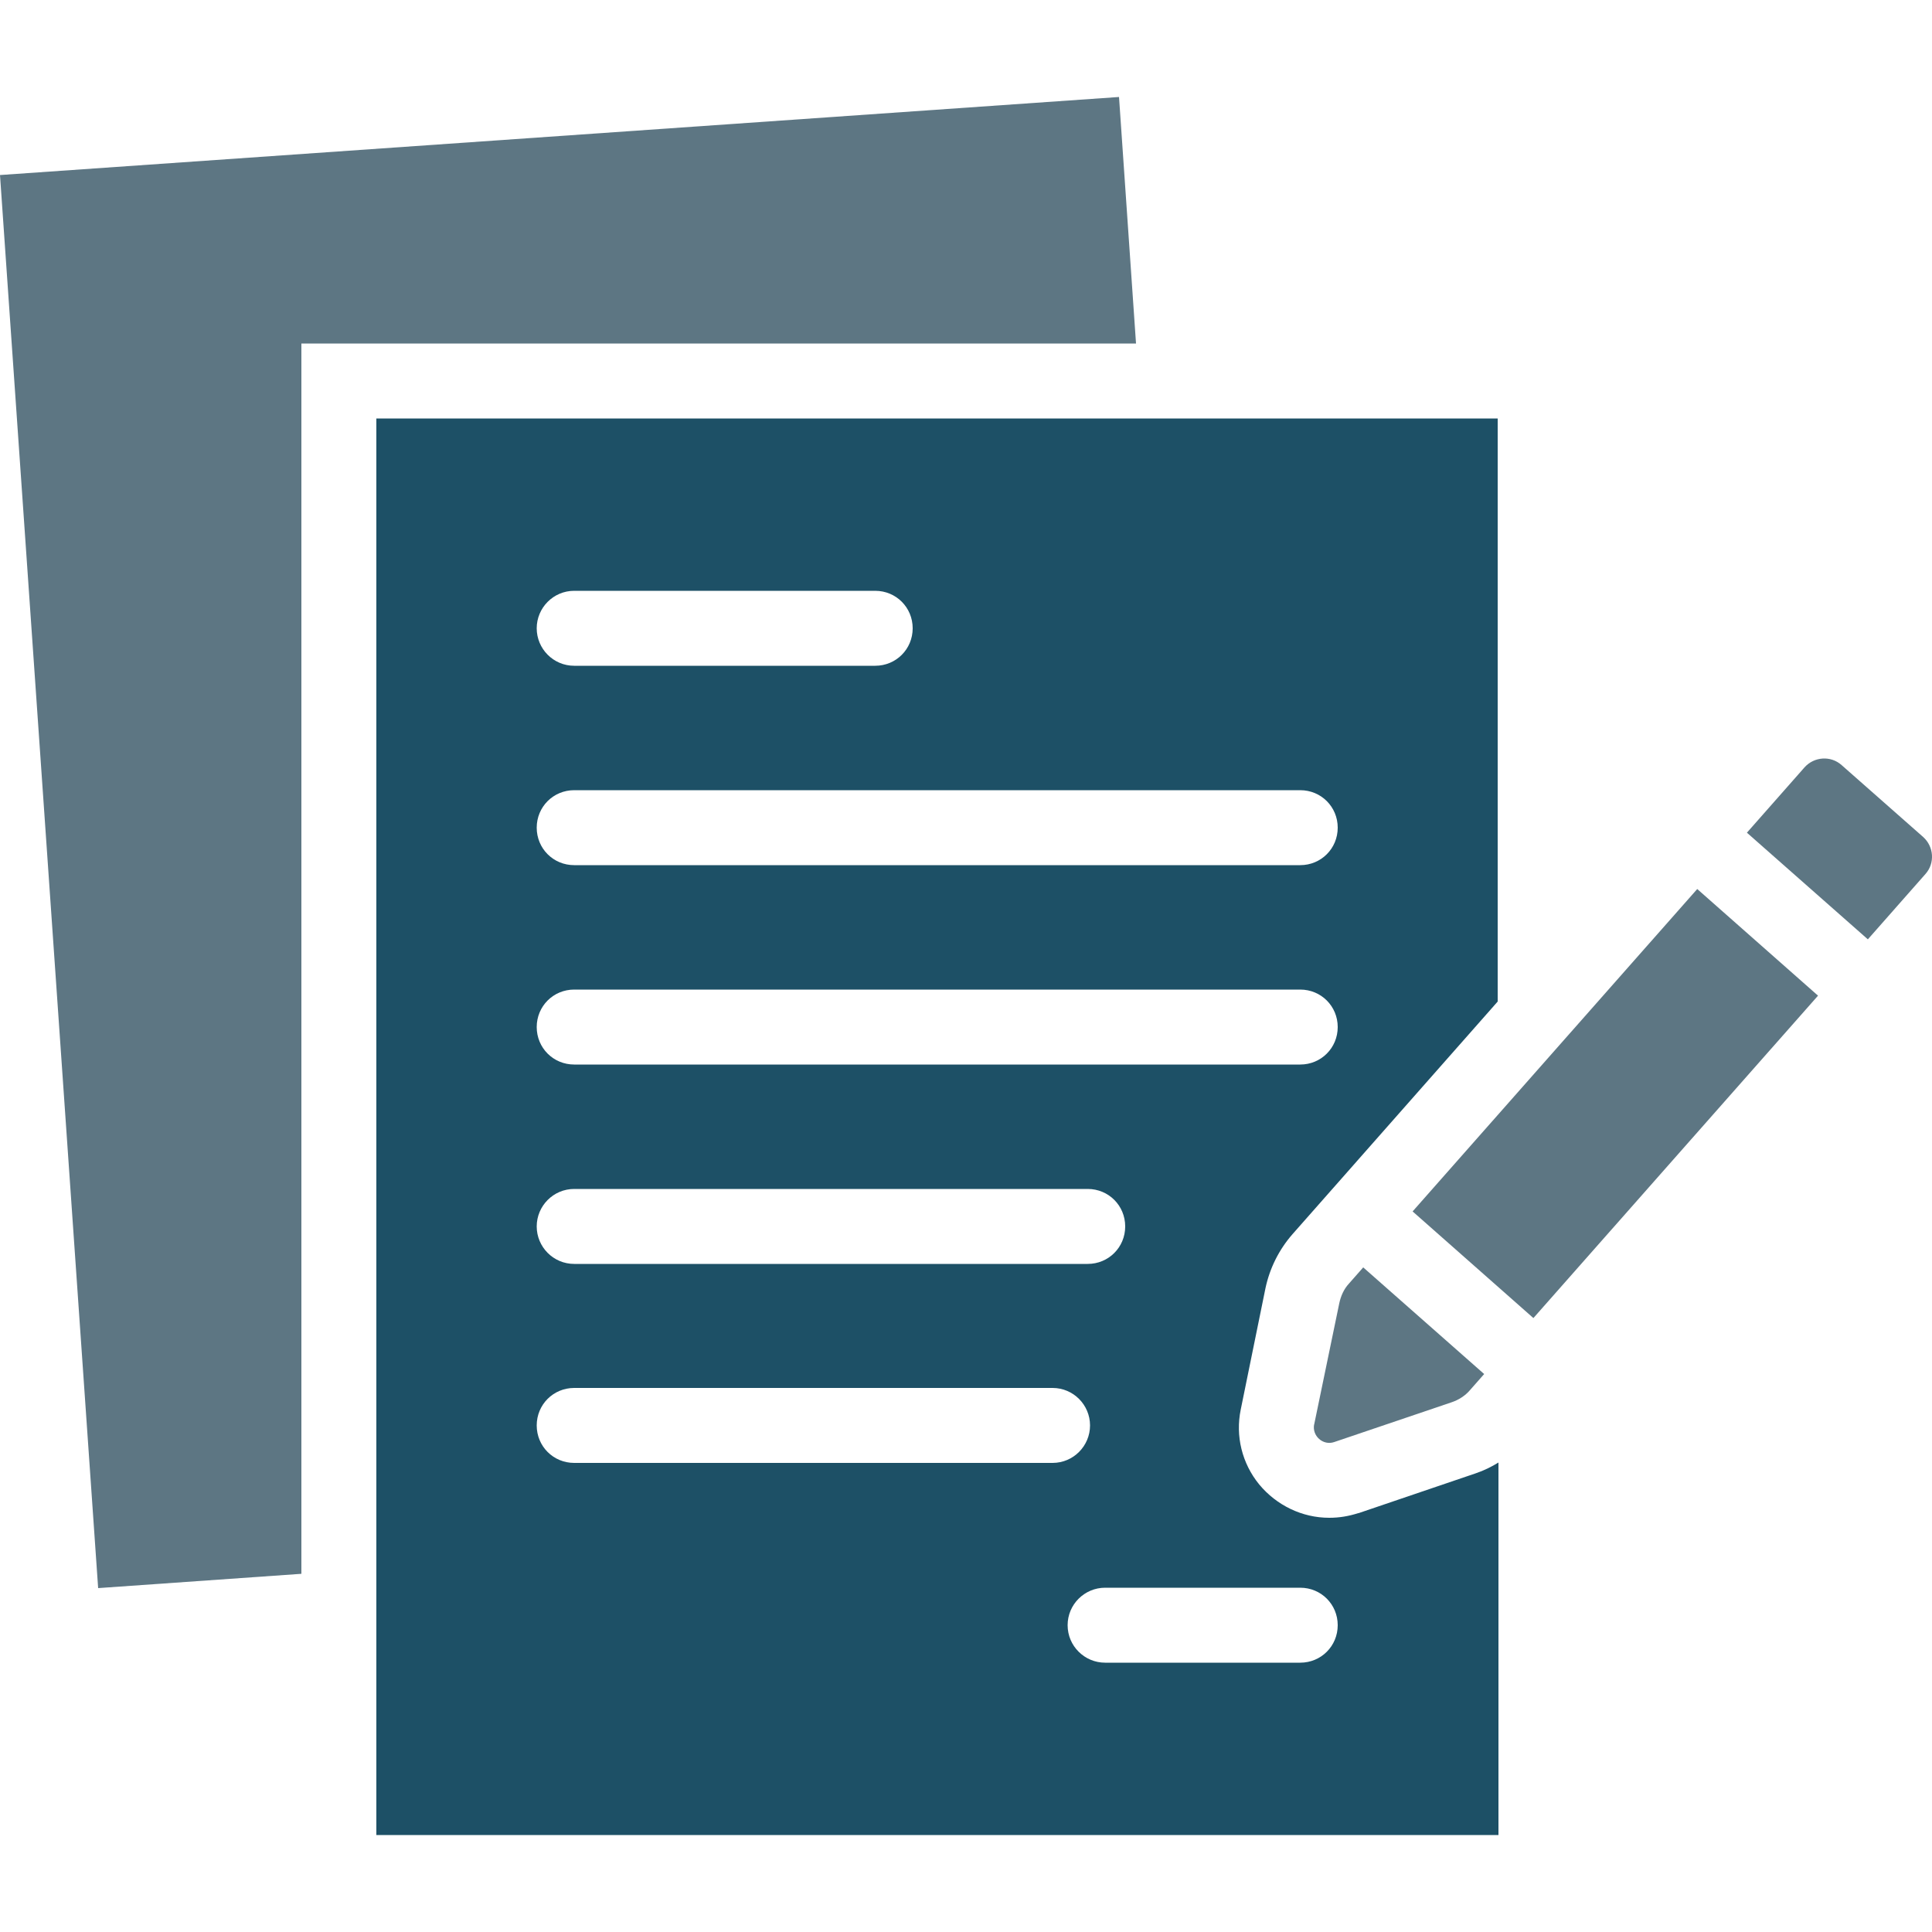
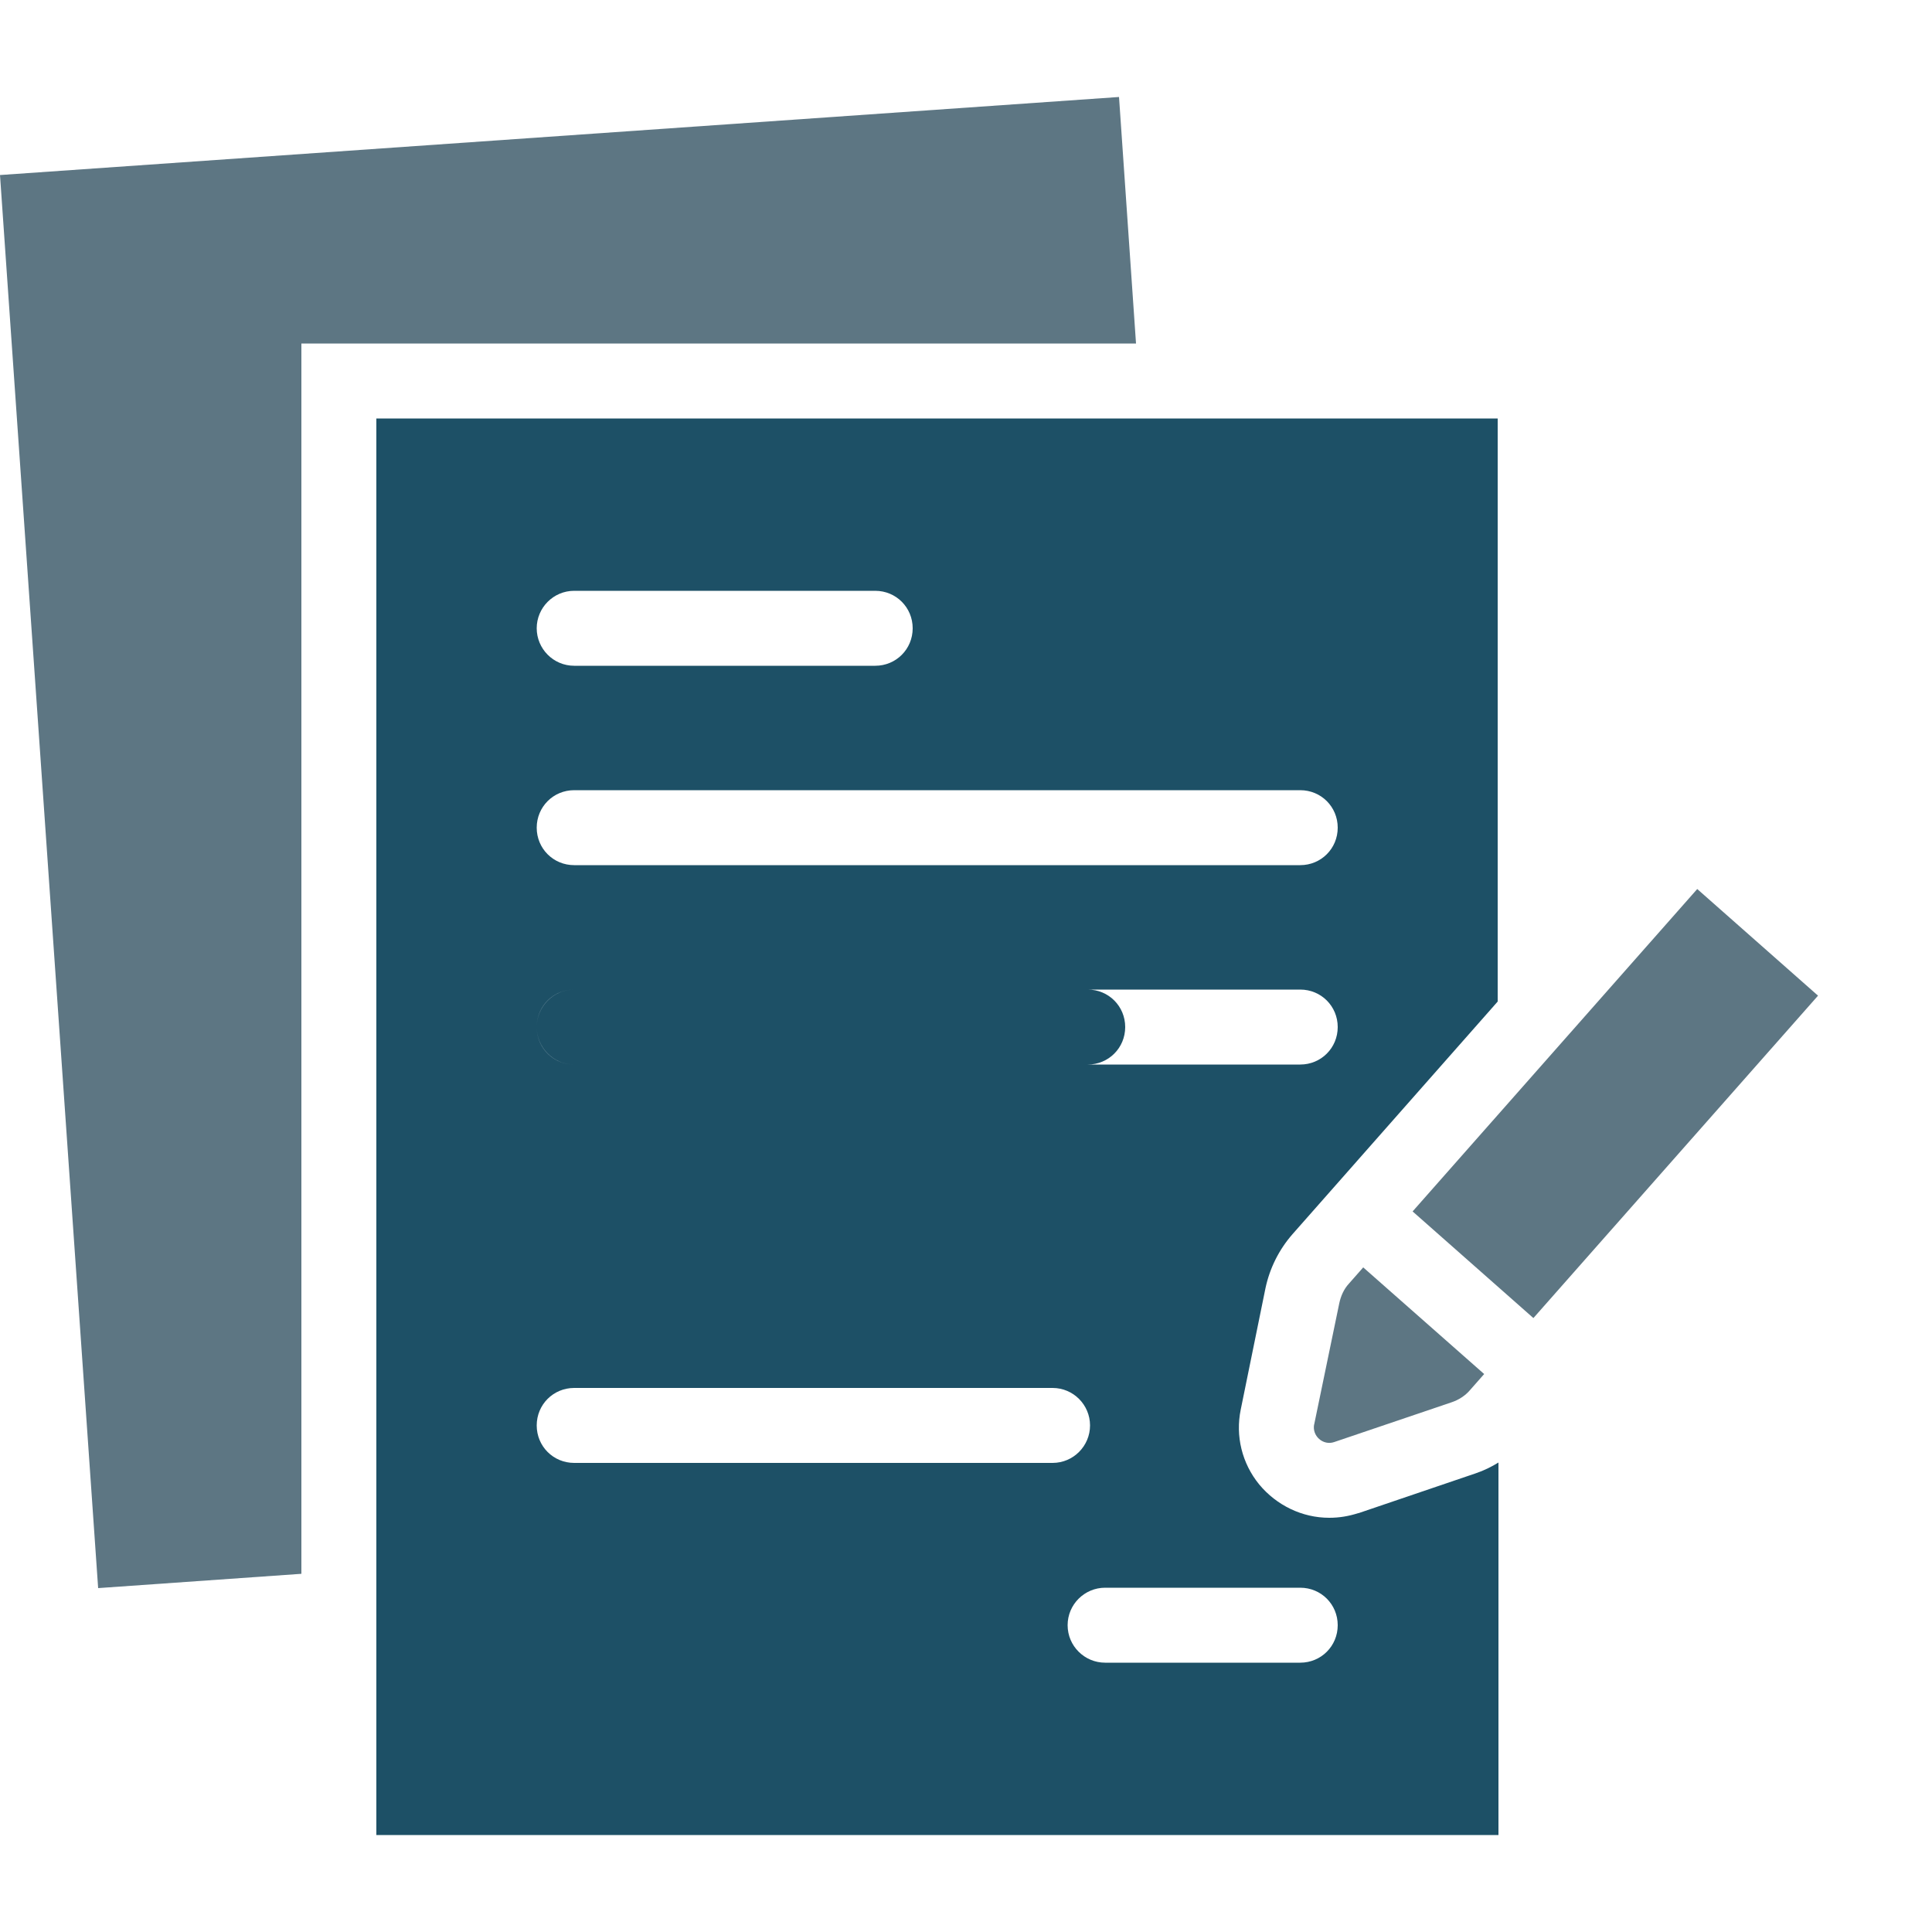
<svg xmlns="http://www.w3.org/2000/svg" id="Layer_1" data-name="Layer 1" viewBox="0 0 50 50">
  <defs>
    <style>
      .cls-1 {
        fill: #5d7683;
      }

      .cls-2 {
        fill: #1d5066;
      }
    </style>
  </defs>
  <polygon class="cls-1" points="28.96 2.51 0 4.53 2.54 41.1 7.8 40.73 7.8 8.89 29.4 8.89 28.96 2.51" />
-   <path class="cls-2" d="M35.15,39.16c-.25.08-.49.12-.75.12-.7,0-1.36-.32-1.81-.86-.45-.55-.62-1.26-.48-1.94l.64-3.14c.11-.52.35-1,.7-1.4l5.31-6.02v-15.09H9.74v36.66h29.04v-9.64c-.18.11-.38.21-.59.28l-3.03,1.03ZM14.86,15.29h7.79c.54,0,.97.43.97.97s-.43.97-.97.97h-7.79c-.54,0-.97-.44-.97-.97s.43-.97.97-.97ZM14.86,20.45h18.79c.54,0,.97.43.97.97s-.43.97-.97.97H14.86c-.54,0-.97-.43-.97-.97s.43-.97.97-.97ZM14.86,25.61h18.79c.54,0,.97.43.97.97s-.43.97-.97.97H14.86c-.54,0-.97-.43-.97-.97s.43-.97.97-.97ZM14.86,30.77h13.29c.54,0,.97.43.97.97s-.43.97-.97.97h-13.29c-.54,0-.97-.44-.97-.97s.43-.97.97-.97ZM14.86,37.86c-.54,0-.97-.43-.97-.97s.43-.97.97-.97h12.38c.54,0,.97.44.97.97s-.43.97-.97.97h-12.38ZM33.65,43.03h-5.05c-.53,0-.97-.43-.97-.97s.44-.97.97-.97h5.05c.54,0,.97.43.97.97s-.43.97-.97.97Z" />
+   <path class="cls-2" d="M35.15,39.16c-.25.08-.49.12-.75.12-.7,0-1.36-.32-1.81-.86-.45-.55-.62-1.26-.48-1.94l.64-3.14c.11-.52.35-1,.7-1.4l5.31-6.02v-15.09H9.74v36.66h29.04v-9.64c-.18.11-.38.21-.59.28l-3.03,1.03ZM14.86,15.29h7.79c.54,0,.97.43.97.97s-.43.97-.97.97h-7.79c-.54,0-.97-.44-.97-.97s.43-.97.97-.97ZM14.86,20.45h18.79c.54,0,.97.43.97.97s-.43.97-.97.97H14.86c-.54,0-.97-.43-.97-.97s.43-.97.97-.97ZM14.86,25.61h18.79c.54,0,.97.43.97.97s-.43.97-.97.97H14.86c-.54,0-.97-.43-.97-.97s.43-.97.97-.97Zh13.29c.54,0,.97.43.97.97s-.43.97-.97.97h-13.29c-.54,0-.97-.44-.97-.97s.43-.97.97-.97ZM14.86,37.86c-.54,0-.97-.43-.97-.97s.43-.97.97-.97h12.38c.54,0,.97.44.97.97s-.43.97-.97.97h-12.38ZM33.65,43.03h-5.05c-.53,0-.97-.43-.97-.97s.44-.97.97-.97h5.05c.54,0,.97.43.97.97s-.43.97-.97.97Z" />
  <rect class="cls-1" x="36.24" y="26.47" width="11.13" height="4.17" transform="translate(-7.27 41) rotate(-48.56)" />
-   <path class="cls-1" d="M49.77,21.66l-2.11-1.86c-.28-.25-.71-.22-.96.06l-1.49,1.69,3.13,2.76,1.49-1.69c.25-.28.22-.71-.06-.96Z" />
  <path class="cls-1" d="M34.01,36.86c-.06.3.23.56.52.46l3.04-1.03c.18-.06.35-.17.47-.31l.37-.42-3.13-2.76-.37.42c-.13.14-.21.32-.25.51l-.65,3.14Z" />
</svg>